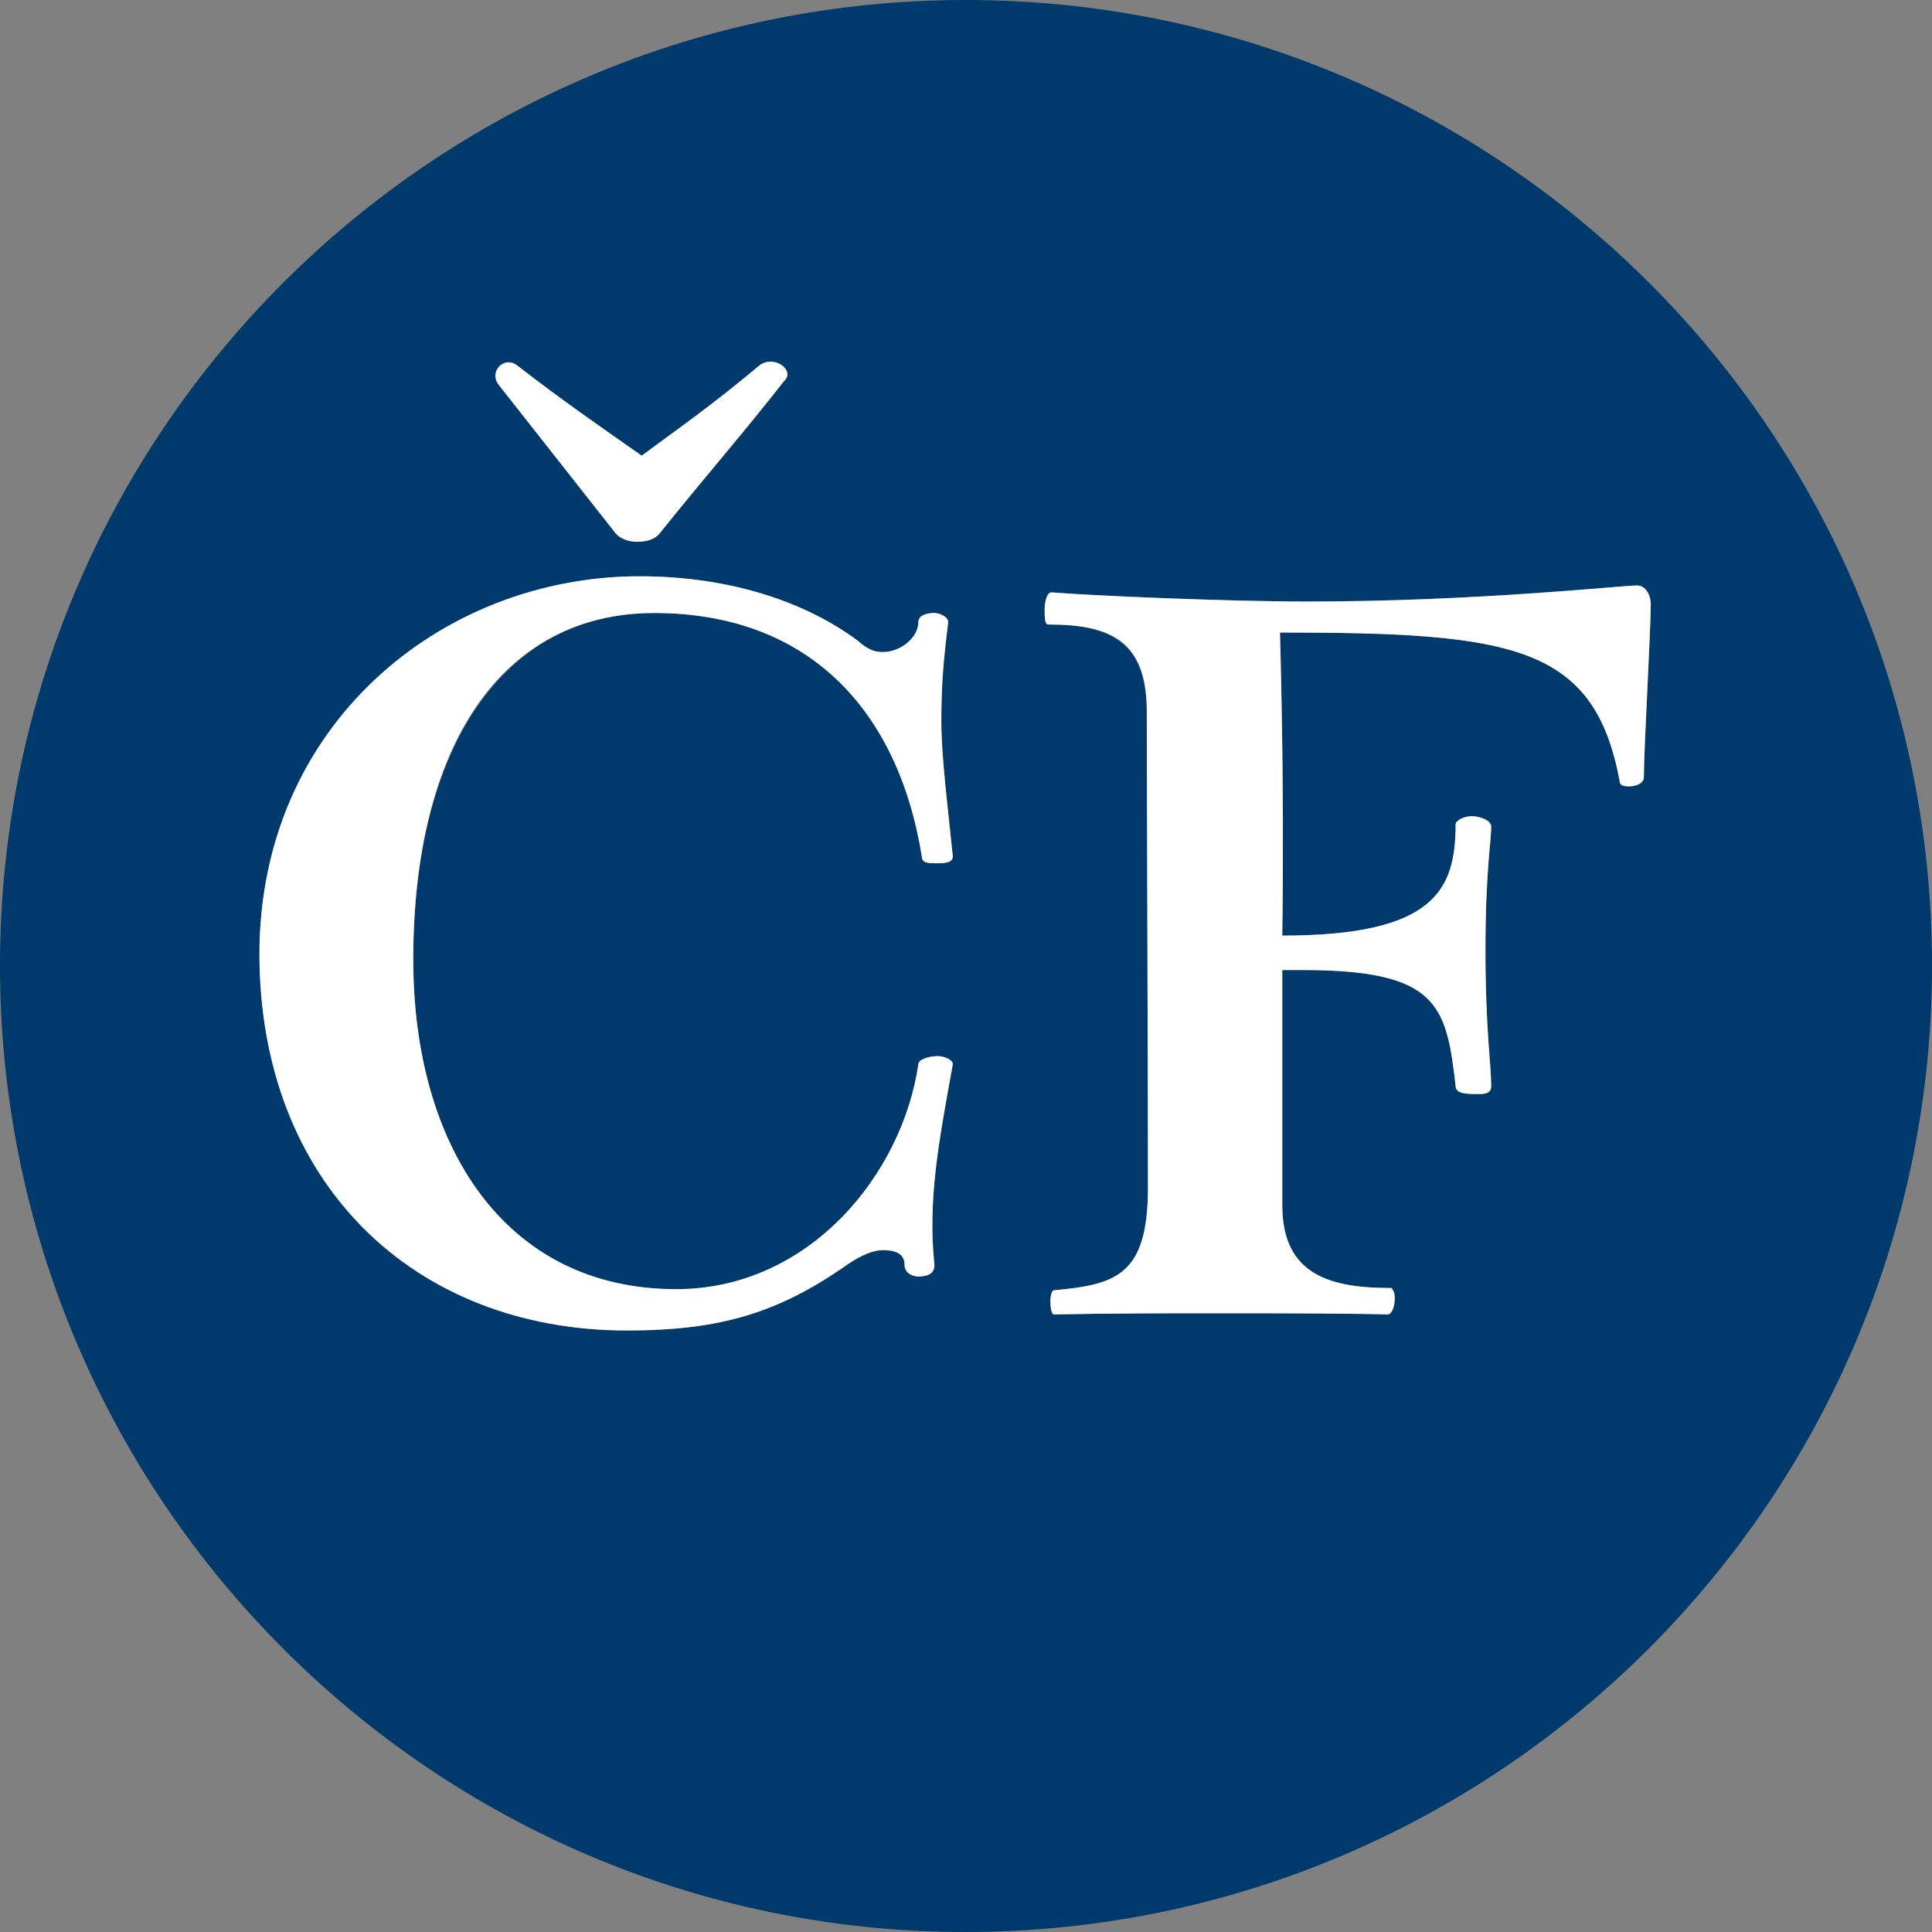
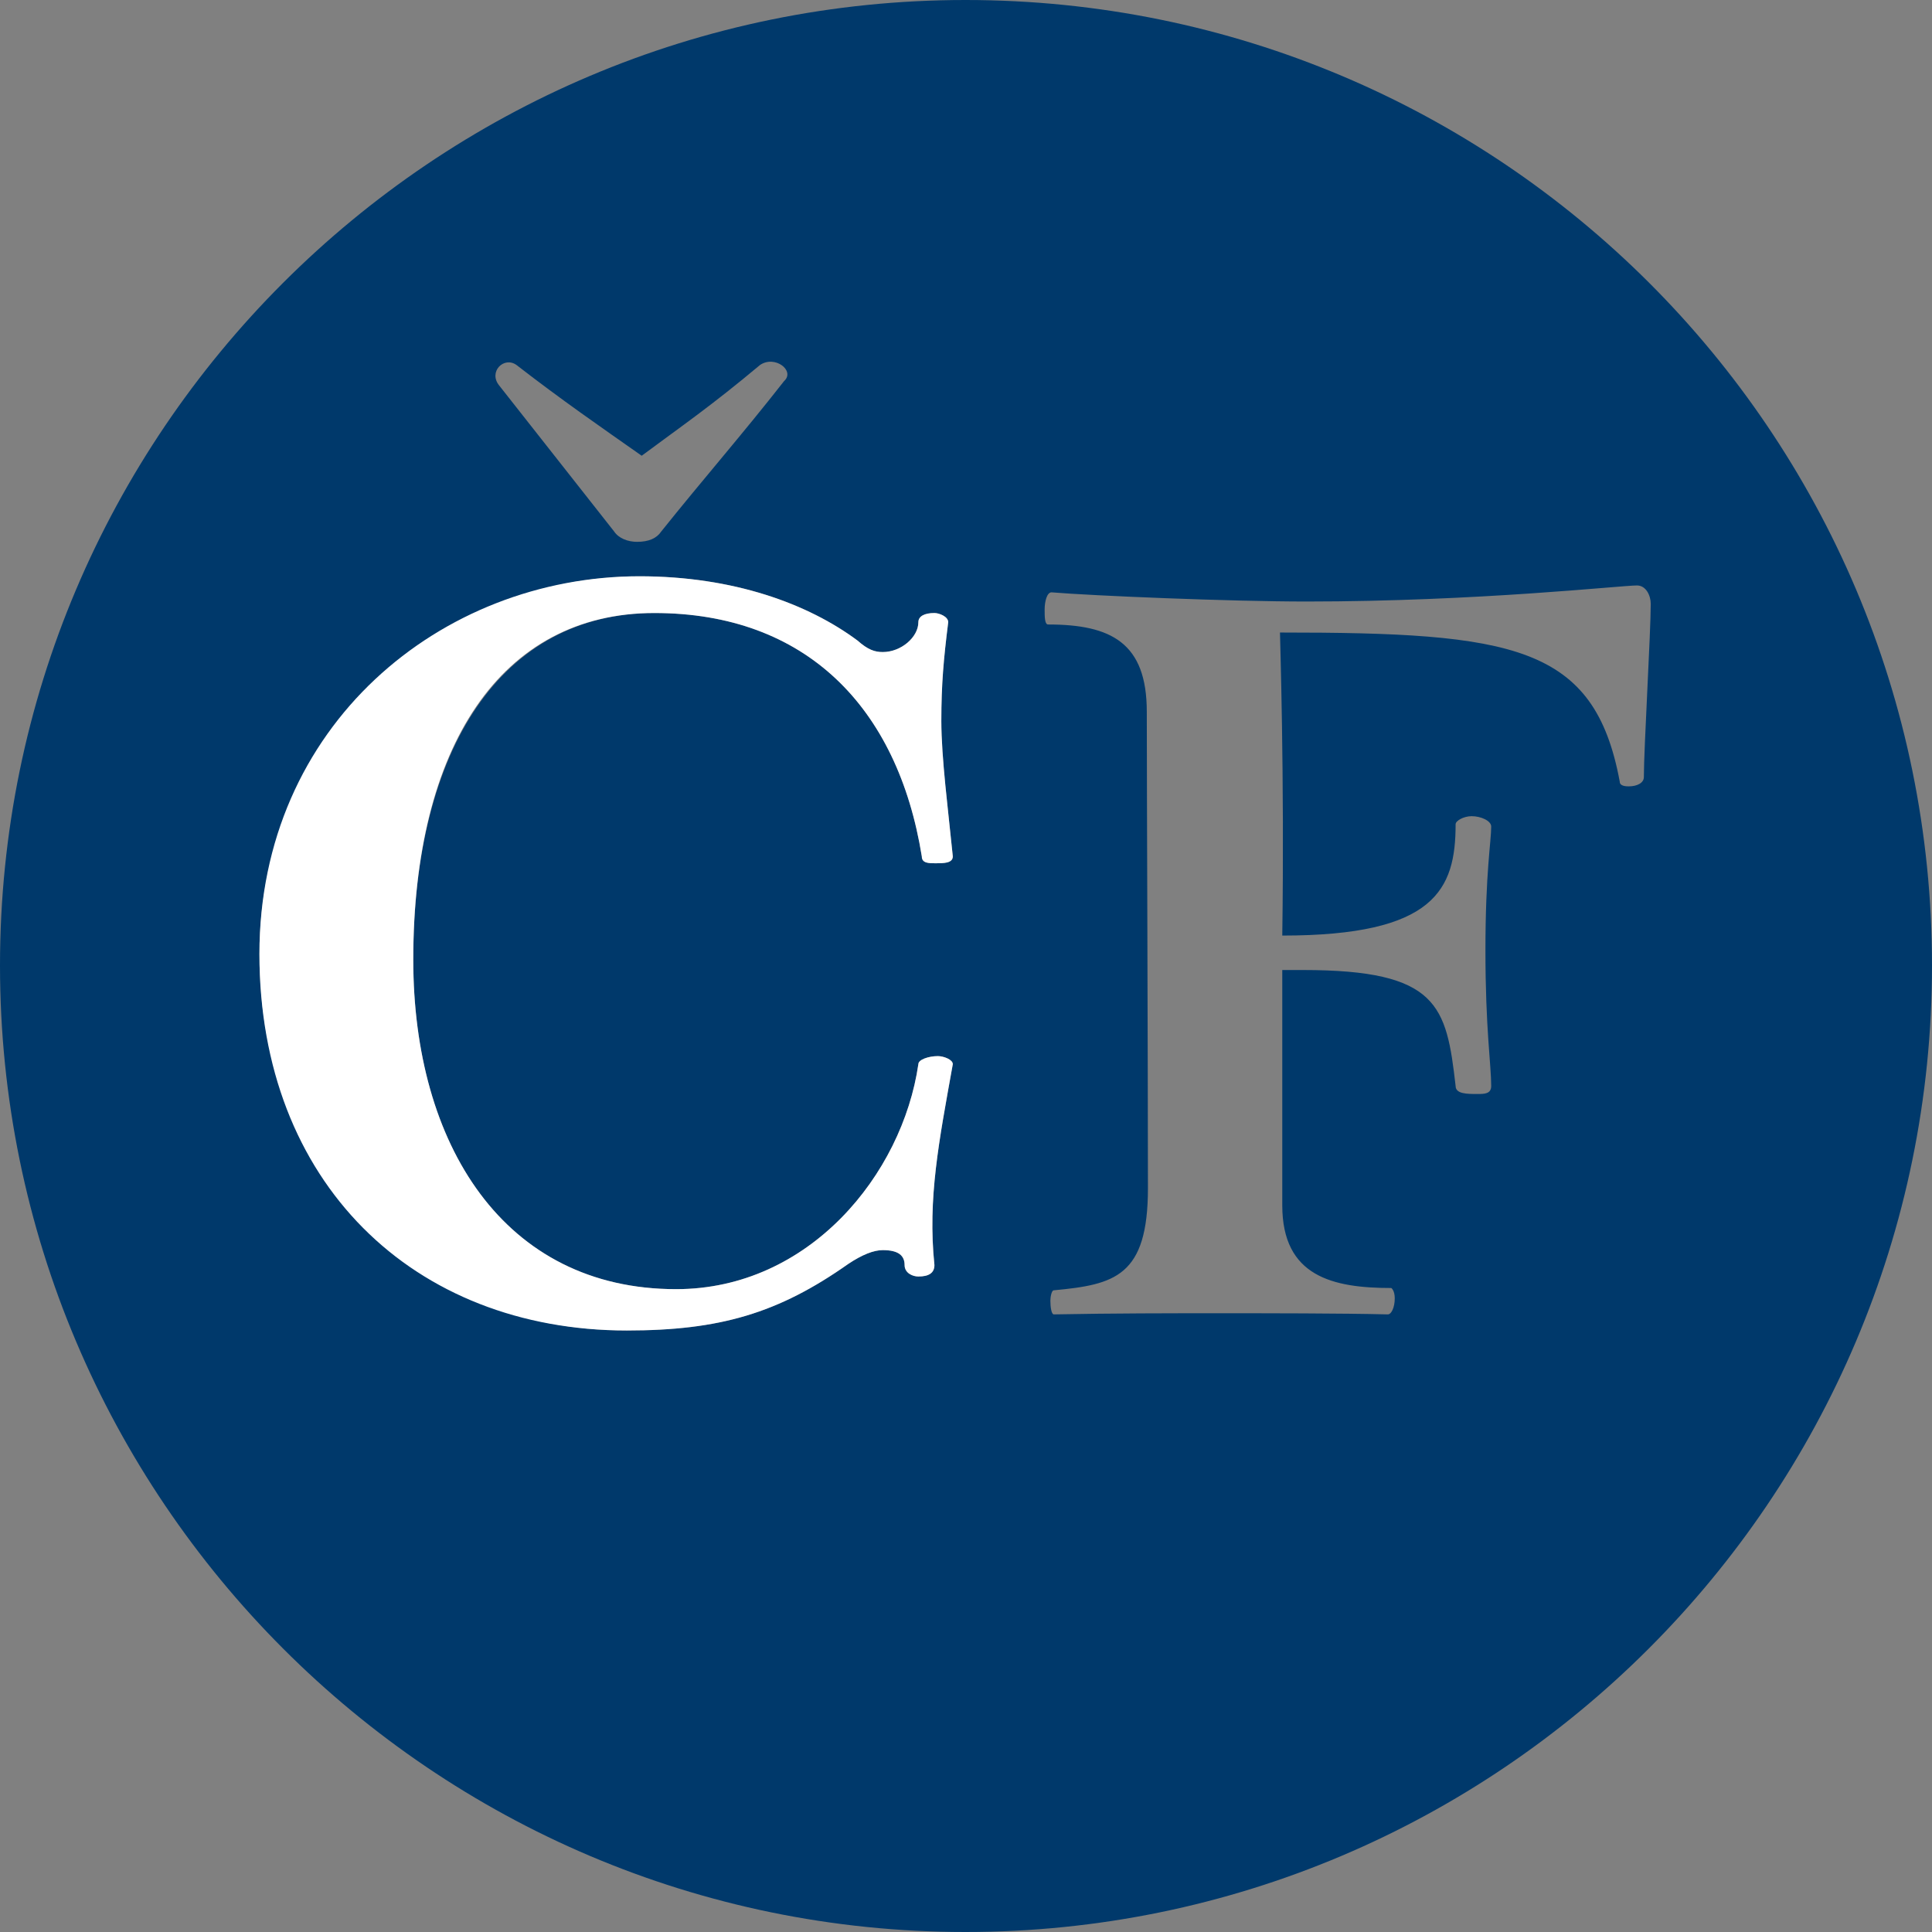
<svg xmlns="http://www.w3.org/2000/svg" width="64" height="64" viewBox="0 0 64 64" fill="none">
  <rect x="0" y="0" width="64" height="64" fill="#808080" stroke="none" />
  <path d="M31.981 0C14.336 0 0 14.336 0 31.981C0 49.626 14.336 64 31.981 64C49.626 64 64 49.664 64 31.981C64 14.298 49.664 0 31.981 0ZM17.112 12.093C18.633 13.271 19.85 14.108 21.257 15.097C22.588 14.108 23.539 13.462 25.174 12.093C25.668 11.75 26.353 12.283 25.973 12.625C24.604 14.374 23.273 15.895 21.904 17.607C21.752 17.835 21.485 17.949 21.105 17.949C20.801 17.949 20.497 17.835 20.345 17.607L16.542 12.777C16.162 12.321 16.694 11.789 17.112 12.093ZM22.398 42.705C26.809 42.705 29.89 38.902 30.422 35.251C30.422 35.099 30.764 34.985 31.068 34.985C31.259 34.985 31.563 35.099 31.563 35.251C31.106 37.799 30.726 39.7 30.954 41.906C30.954 42.172 30.764 42.286 30.422 42.286C30.232 42.286 29.965 42.172 29.965 41.906C29.965 41.602 29.775 41.412 29.243 41.412C28.939 41.412 28.558 41.564 28.102 41.868C25.782 43.503 23.843 44.074 20.763 44.074C13.69 44.074 8.594 38.902 8.594 31.601C8.594 24.299 14.602 19.09 21.181 19.09C24.299 19.09 26.771 20.002 28.406 21.219C28.749 21.523 28.977 21.599 29.243 21.599C29.852 21.599 30.422 21.105 30.422 20.611C30.422 20.421 30.612 20.307 30.954 20.307C31.106 20.307 31.411 20.421 31.411 20.611C31.259 21.828 31.182 22.664 31.182 23.881C31.182 25.098 31.411 26.847 31.563 28.368C31.563 28.597 31.259 28.597 30.992 28.597C30.764 28.597 30.536 28.597 30.536 28.368C29.737 23.425 26.695 20.307 21.676 20.307C16.656 20.307 13.69 24.756 13.69 31.791C13.69 37.913 16.694 42.705 22.398 42.705ZM54.455 25.744C54.455 25.935 54.227 26.049 53.961 26.049C53.885 26.049 53.657 26.049 53.657 25.897C52.82 21.371 50.12 20.953 42.401 20.953C42.401 21.143 42.553 25.668 42.477 30.992C47.534 30.992 48.219 29.471 48.219 27.304C48.219 27.189 48.485 27.037 48.751 27.037C49.055 27.037 49.398 27.189 49.398 27.38C49.398 27.874 49.207 28.901 49.207 31.487C49.207 34.072 49.398 35.289 49.398 35.974C49.398 36.24 49.169 36.24 48.941 36.24C48.599 36.24 48.219 36.24 48.219 35.974C47.914 33.312 47.648 32.133 43.161 32.133H42.477V39.929C42.477 42.286 44.15 42.667 46.089 42.667C46.089 42.667 46.203 42.743 46.203 43.009C46.203 43.313 46.089 43.541 45.975 43.541C44.454 43.503 41.944 43.503 40.347 43.503C38.75 43.503 36.925 43.503 34.909 43.541C34.833 43.541 34.795 43.313 34.795 43.085C34.795 42.971 34.833 42.743 34.909 42.743C36.925 42.553 38.027 42.286 38.027 39.358C38.027 35.403 37.989 25.859 37.989 23.577C37.989 21.295 36.81 20.687 34.719 20.687C34.605 20.687 34.605 20.421 34.605 20.192C34.605 19.926 34.681 19.622 34.833 19.622C36.202 19.736 40.765 19.926 43.275 19.926C48.941 19.926 53.695 19.394 54.227 19.394C54.531 19.394 54.683 19.736 54.683 20.002C54.683 20.953 54.455 24.794 54.455 25.744Z" fill="#00396B" />
-   <path d="M20.345 17.605C20.497 17.833 20.801 17.947 21.105 17.947C21.485 17.947 21.752 17.833 21.904 17.605C23.273 15.893 24.604 14.372 25.973 12.623C26.353 12.281 25.669 11.748 25.174 12.091C23.539 13.46 22.588 14.106 21.257 15.095C19.85 14.106 18.633 13.27 17.112 12.091C16.694 11.787 16.162 12.319 16.542 12.775L20.345 17.605Z" fill="white" />
-   <path d="M54.227 19.395C53.695 19.395 48.941 19.927 43.275 19.927C40.765 19.927 36.202 19.737 34.833 19.623C34.681 19.623 34.605 19.927 34.605 20.193C34.605 20.421 34.605 20.688 34.719 20.688C36.811 20.688 37.989 21.22 37.989 23.578C37.989 25.935 38.027 35.404 38.027 39.359C38.027 42.287 36.925 42.553 34.909 42.743C34.833 42.743 34.795 42.971 34.795 43.086C34.795 43.314 34.833 43.542 34.909 43.542C36.925 43.504 38.712 43.504 40.347 43.504C41.982 43.504 44.454 43.504 45.975 43.542C46.089 43.542 46.203 43.314 46.203 43.01C46.203 42.743 46.089 42.667 46.089 42.667C44.15 42.667 42.477 42.287 42.477 39.929V32.134H43.161C47.648 32.134 47.914 33.312 48.219 35.974C48.219 36.241 48.599 36.241 48.941 36.241C49.169 36.241 49.398 36.241 49.398 35.974C49.398 35.29 49.208 34.073 49.208 31.487C49.208 28.901 49.398 27.875 49.398 27.38C49.398 27.19 49.055 27.038 48.751 27.038C48.485 27.038 48.219 27.19 48.219 27.304C48.219 29.472 47.534 30.993 42.477 30.993C42.553 25.669 42.401 21.144 42.401 20.954C50.12 20.954 52.82 21.372 53.657 25.897C53.657 26.049 53.885 26.049 53.961 26.049C54.227 26.049 54.455 25.935 54.455 25.745C54.455 24.794 54.683 20.954 54.683 20.003C54.683 19.737 54.531 19.395 54.227 19.395Z" fill="white" />
  <path d="M21.676 20.307C26.695 20.307 29.737 23.425 30.536 28.369C30.536 28.597 30.764 28.597 30.992 28.597C31.259 28.597 31.563 28.597 31.563 28.369C31.411 26.847 31.183 25.098 31.183 23.881C31.183 22.664 31.259 21.828 31.411 20.611C31.411 20.421 31.106 20.307 30.954 20.307C30.612 20.307 30.422 20.421 30.422 20.611C30.422 21.105 29.852 21.6 29.243 21.6C28.977 21.6 28.749 21.524 28.407 21.219C26.771 20.003 24.299 19.09 21.181 19.09C14.603 19.09 8.594 24.033 8.594 31.601C8.594 39.168 13.69 44.074 20.763 44.074C23.843 44.074 25.783 43.503 28.102 41.868C28.559 41.564 28.939 41.412 29.243 41.412C29.776 41.412 29.966 41.602 29.966 41.906C29.966 42.172 30.232 42.286 30.422 42.286C30.764 42.286 30.954 42.172 30.954 41.906C30.726 39.701 31.106 37.799 31.563 35.252C31.563 35.099 31.259 34.985 31.068 34.985C30.764 34.985 30.422 35.099 30.422 35.252C29.89 38.902 26.809 42.705 22.398 42.705C16.694 42.705 13.69 37.913 13.69 31.791C13.69 24.756 16.58 20.307 21.676 20.307Z" fill="white" />
</svg>